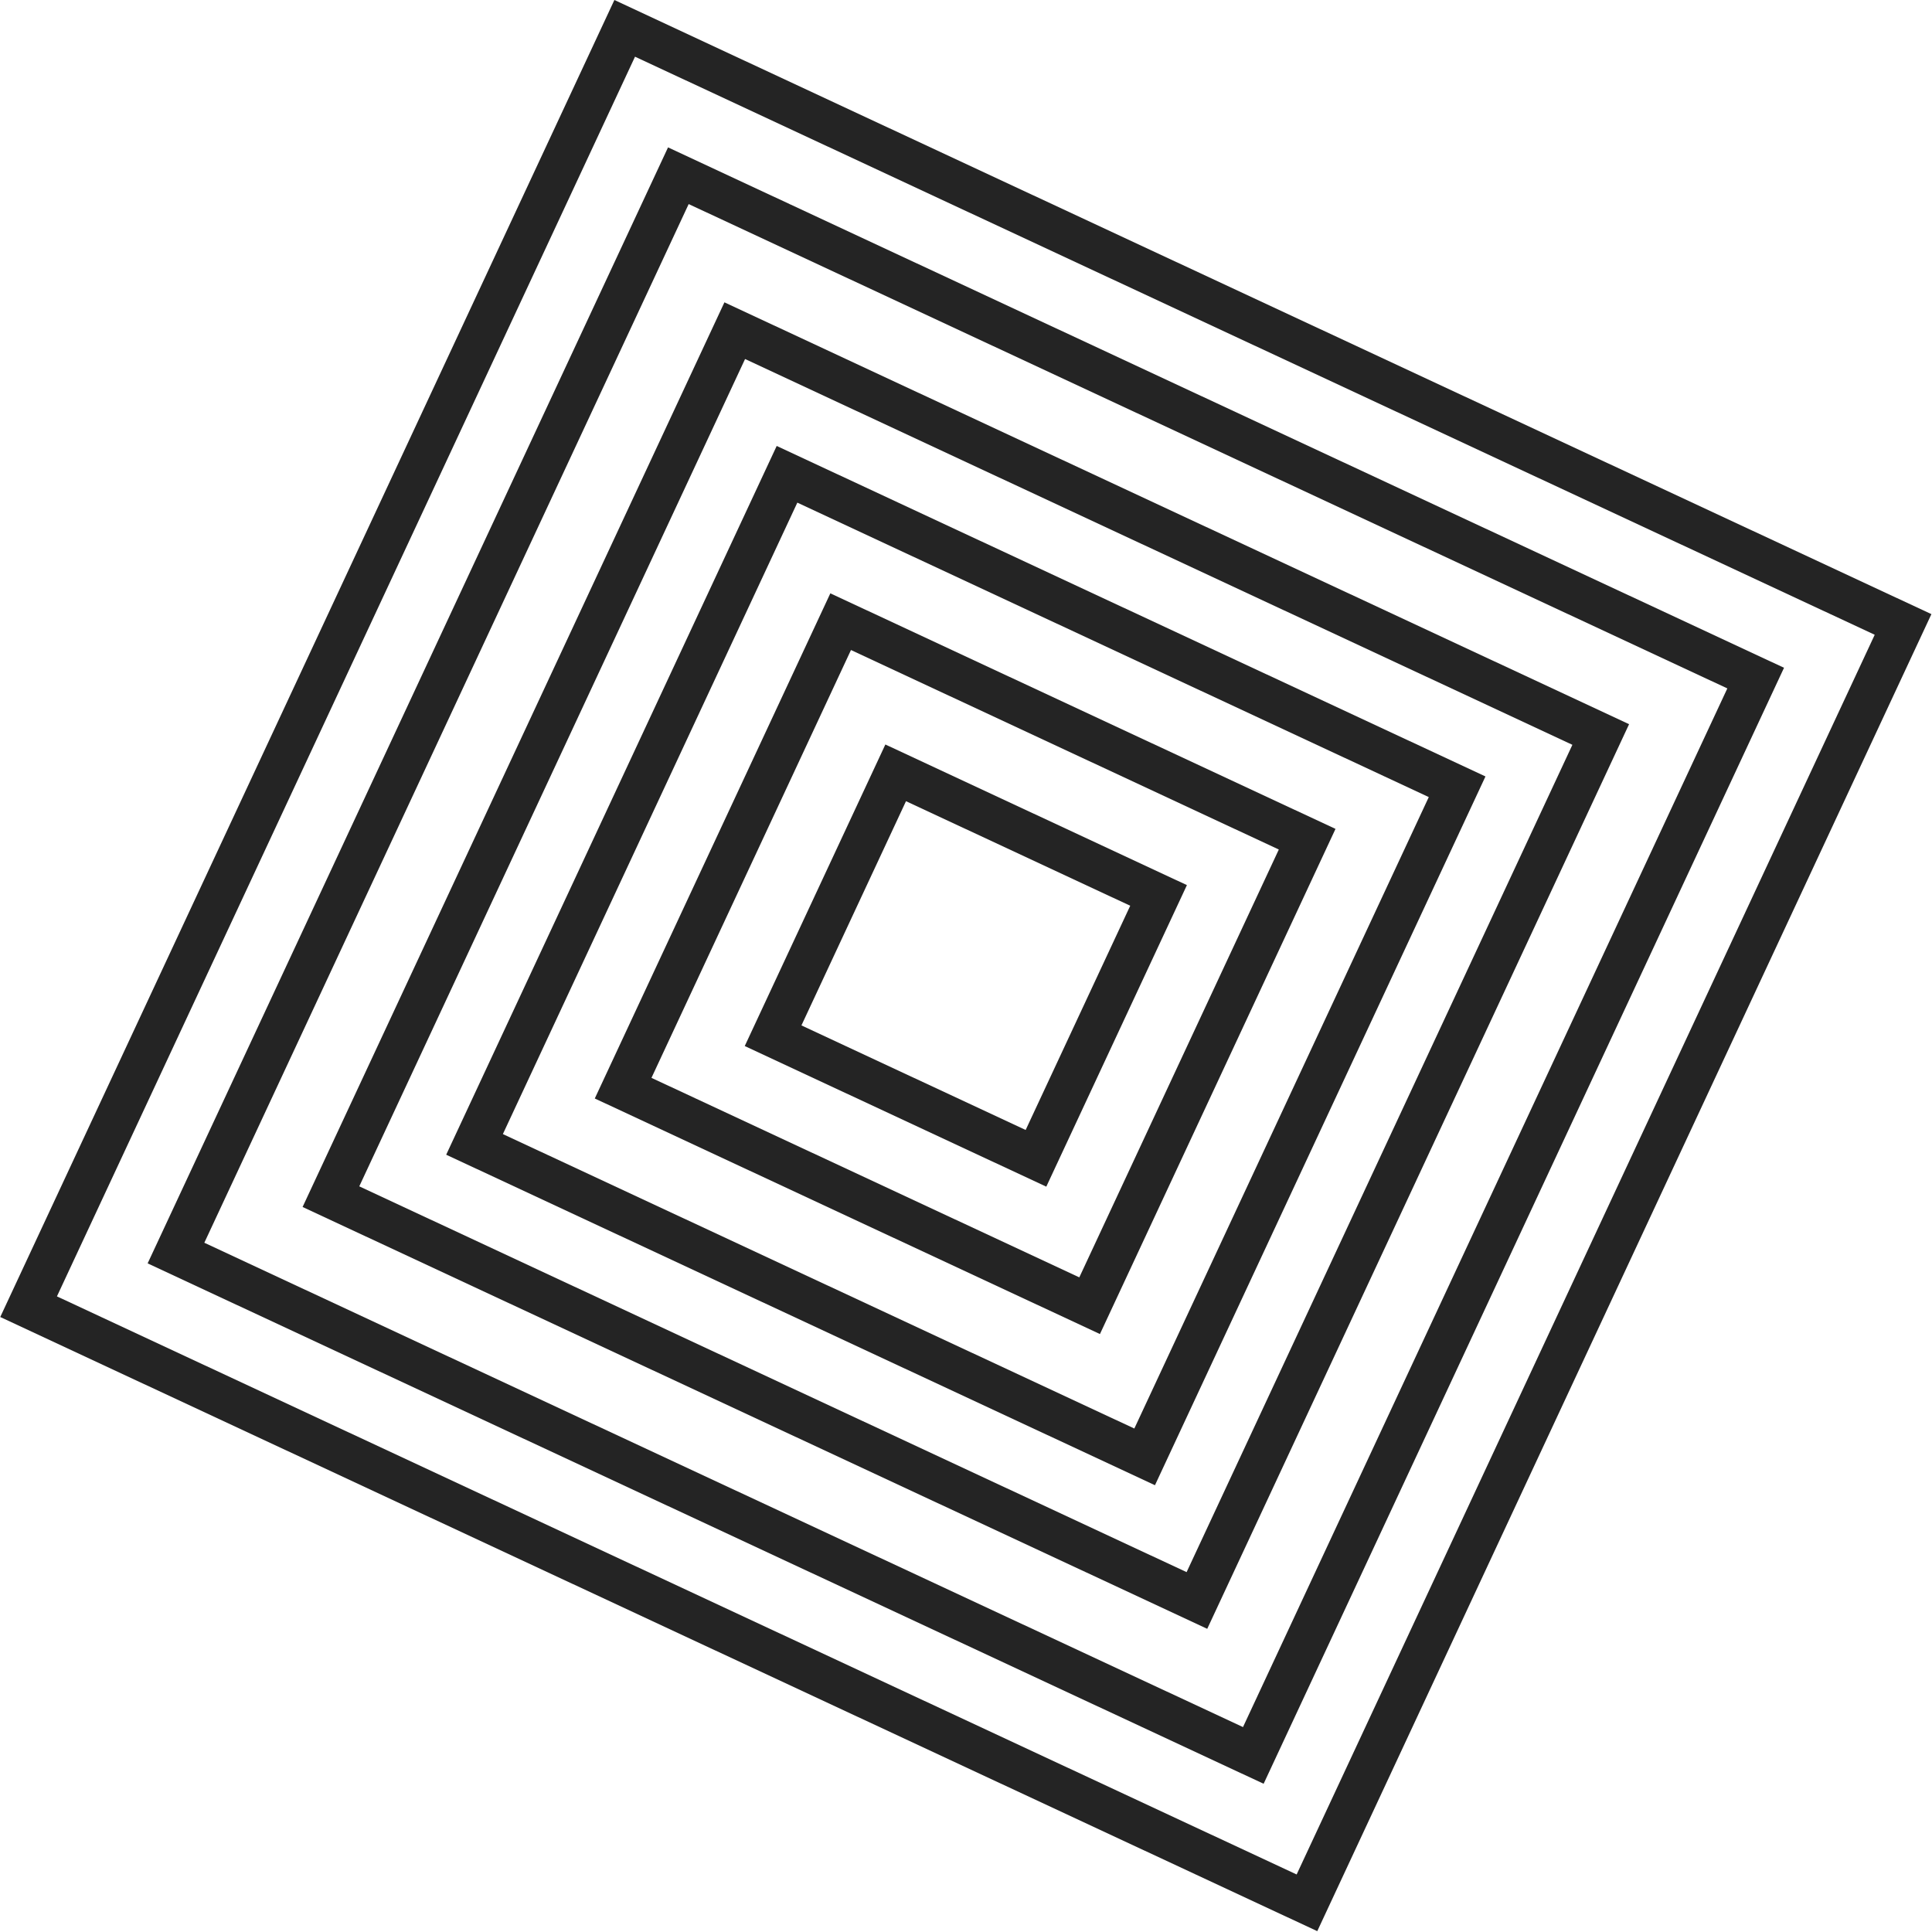
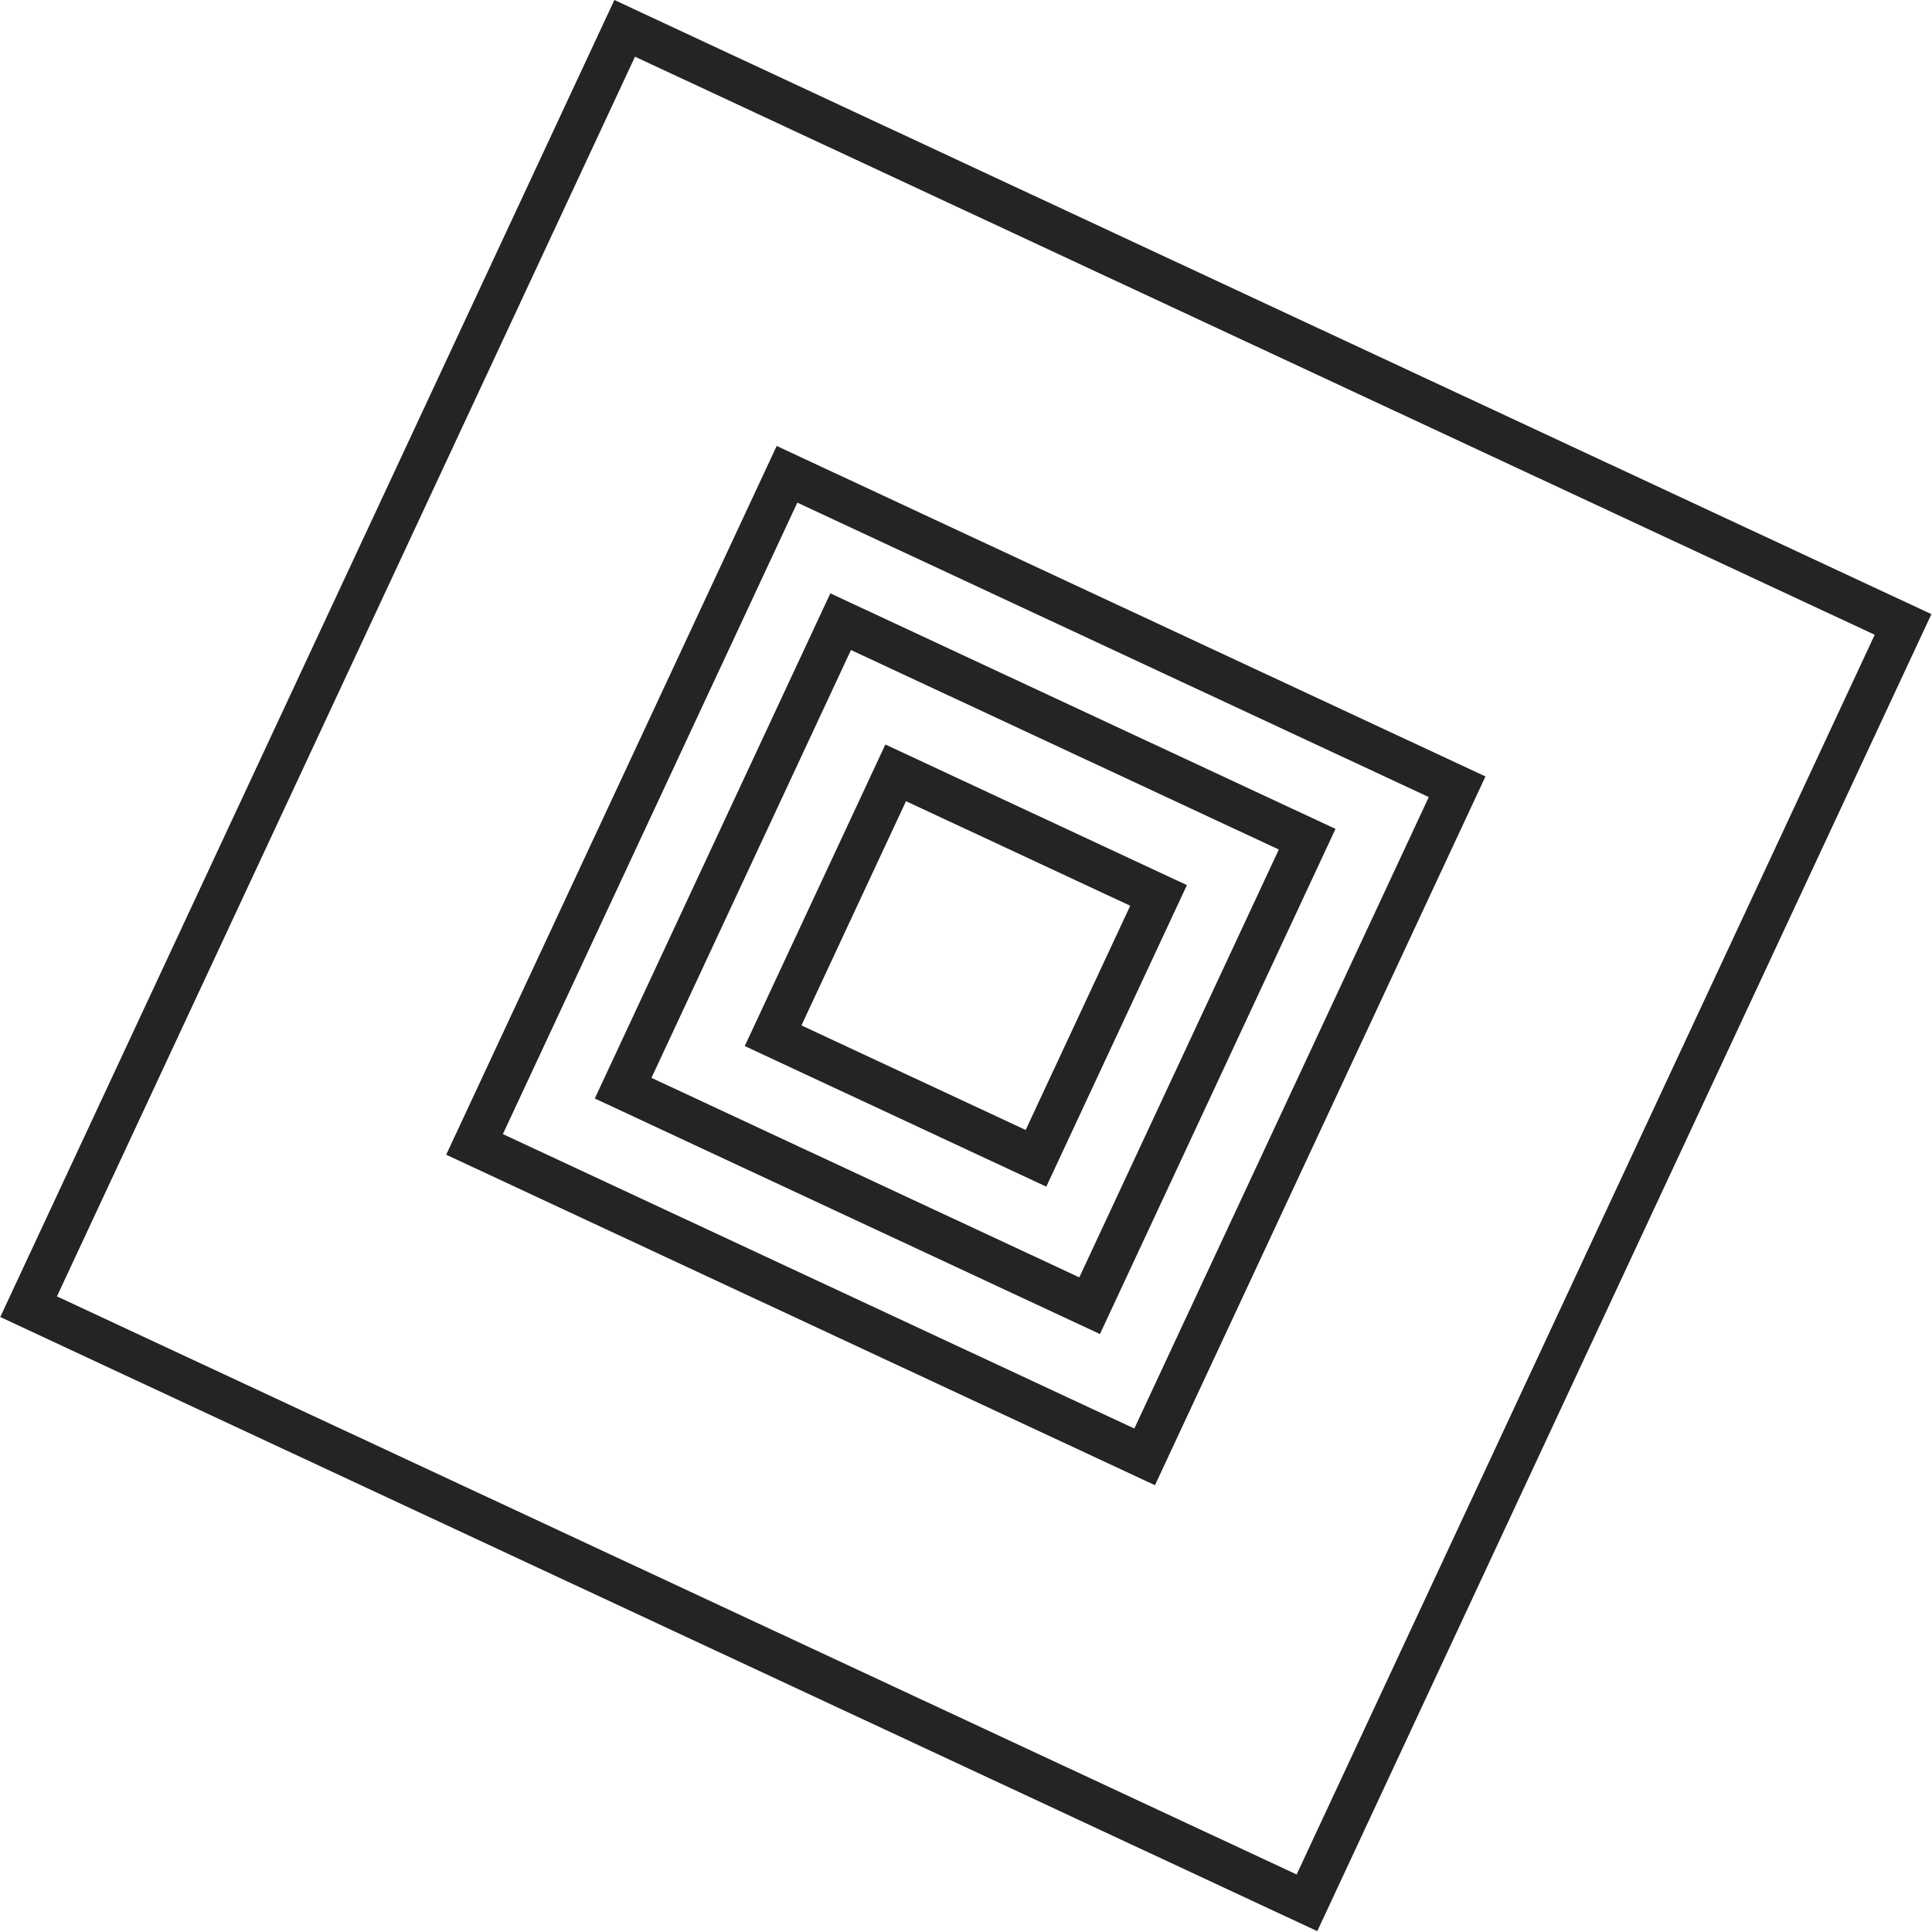
<svg xmlns="http://www.w3.org/2000/svg" width="366" height="366" viewBox="0 0 366 366">
  <defs>
    <clipPath id="a">
      <rect width="366" height="366" transform="translate(-2009.988 7359)" fill="#242424" stroke="#707070" stroke-width="1" />
    </clipPath>
  </defs>
  <g transform="translate(2009.988 -7359)" clip-path="url(#a)">
    <g transform="translate(-2009.94 7359)">
      <path d="M275.29,275.29H0V0H275.29ZM8.081,267.209H267.209V8.081H8.081Z" transform="translate(116.342 0) rotate(25)" fill="#242424" />
-       <path d="M233.269,233.269H0V0H233.269ZM8.081,225.188H225.188V8.081H8.081Z" transform="translate(126.505 27.921) rotate(25)" fill="#242424" />
-       <path d="M189.094,189.093H0V0H189.094ZM8.081,181.012H181.013V8.081H8.081Z" transform="translate(137.189 57.274) rotate(25)" fill="#242424" />
      <path d="M148.15,148.15H0V0H148.15ZM8.081,140.069H140.069V8.081H8.081Z" transform="translate(147.091 84.48) rotate(25)" fill="#242424" />
      <path d="M105.591,105.591H0V0H105.591ZM8.081,97.51H97.51V8.081H8.081Z" transform="translate(157.253 112.401) rotate(25)" fill="#242424" />
      <path d="M63.031,63.031H0V0H63.031ZM8.081,54.95H54.95V8.081H8.081Z" transform="translate(167.676 141.038) rotate(25)" fill="#242424" />
    </g>
  </g>
</svg>